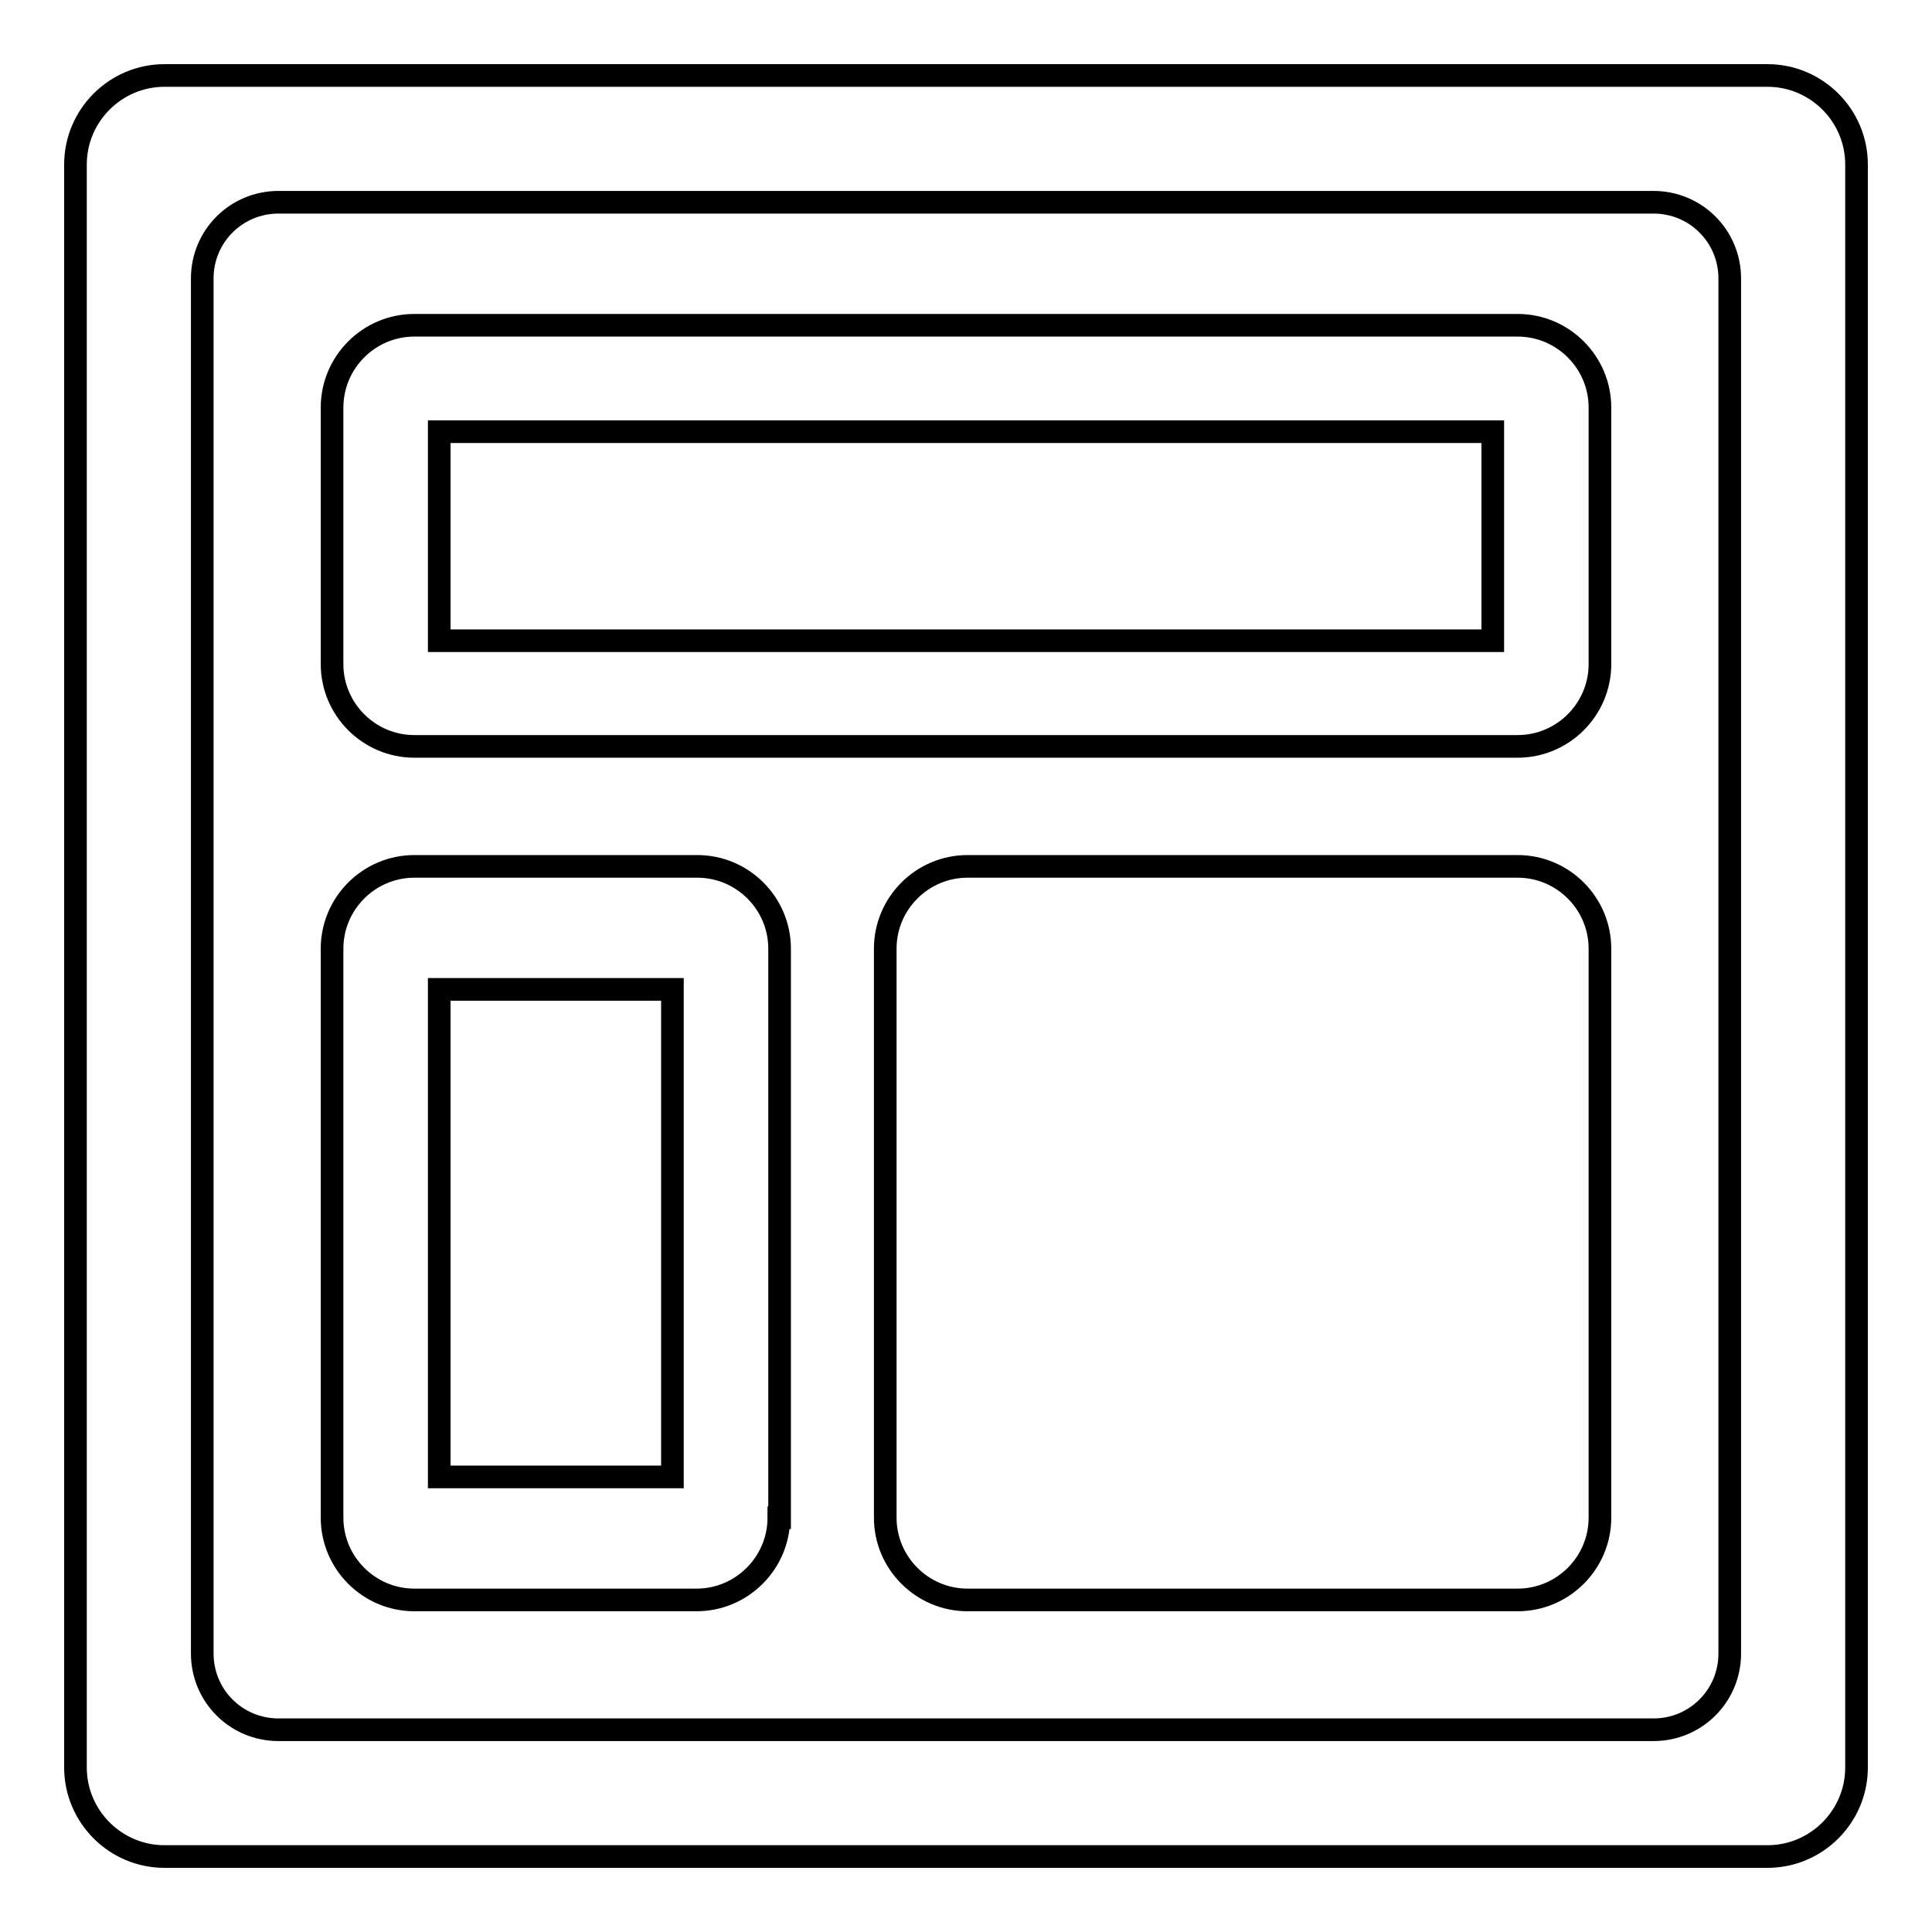
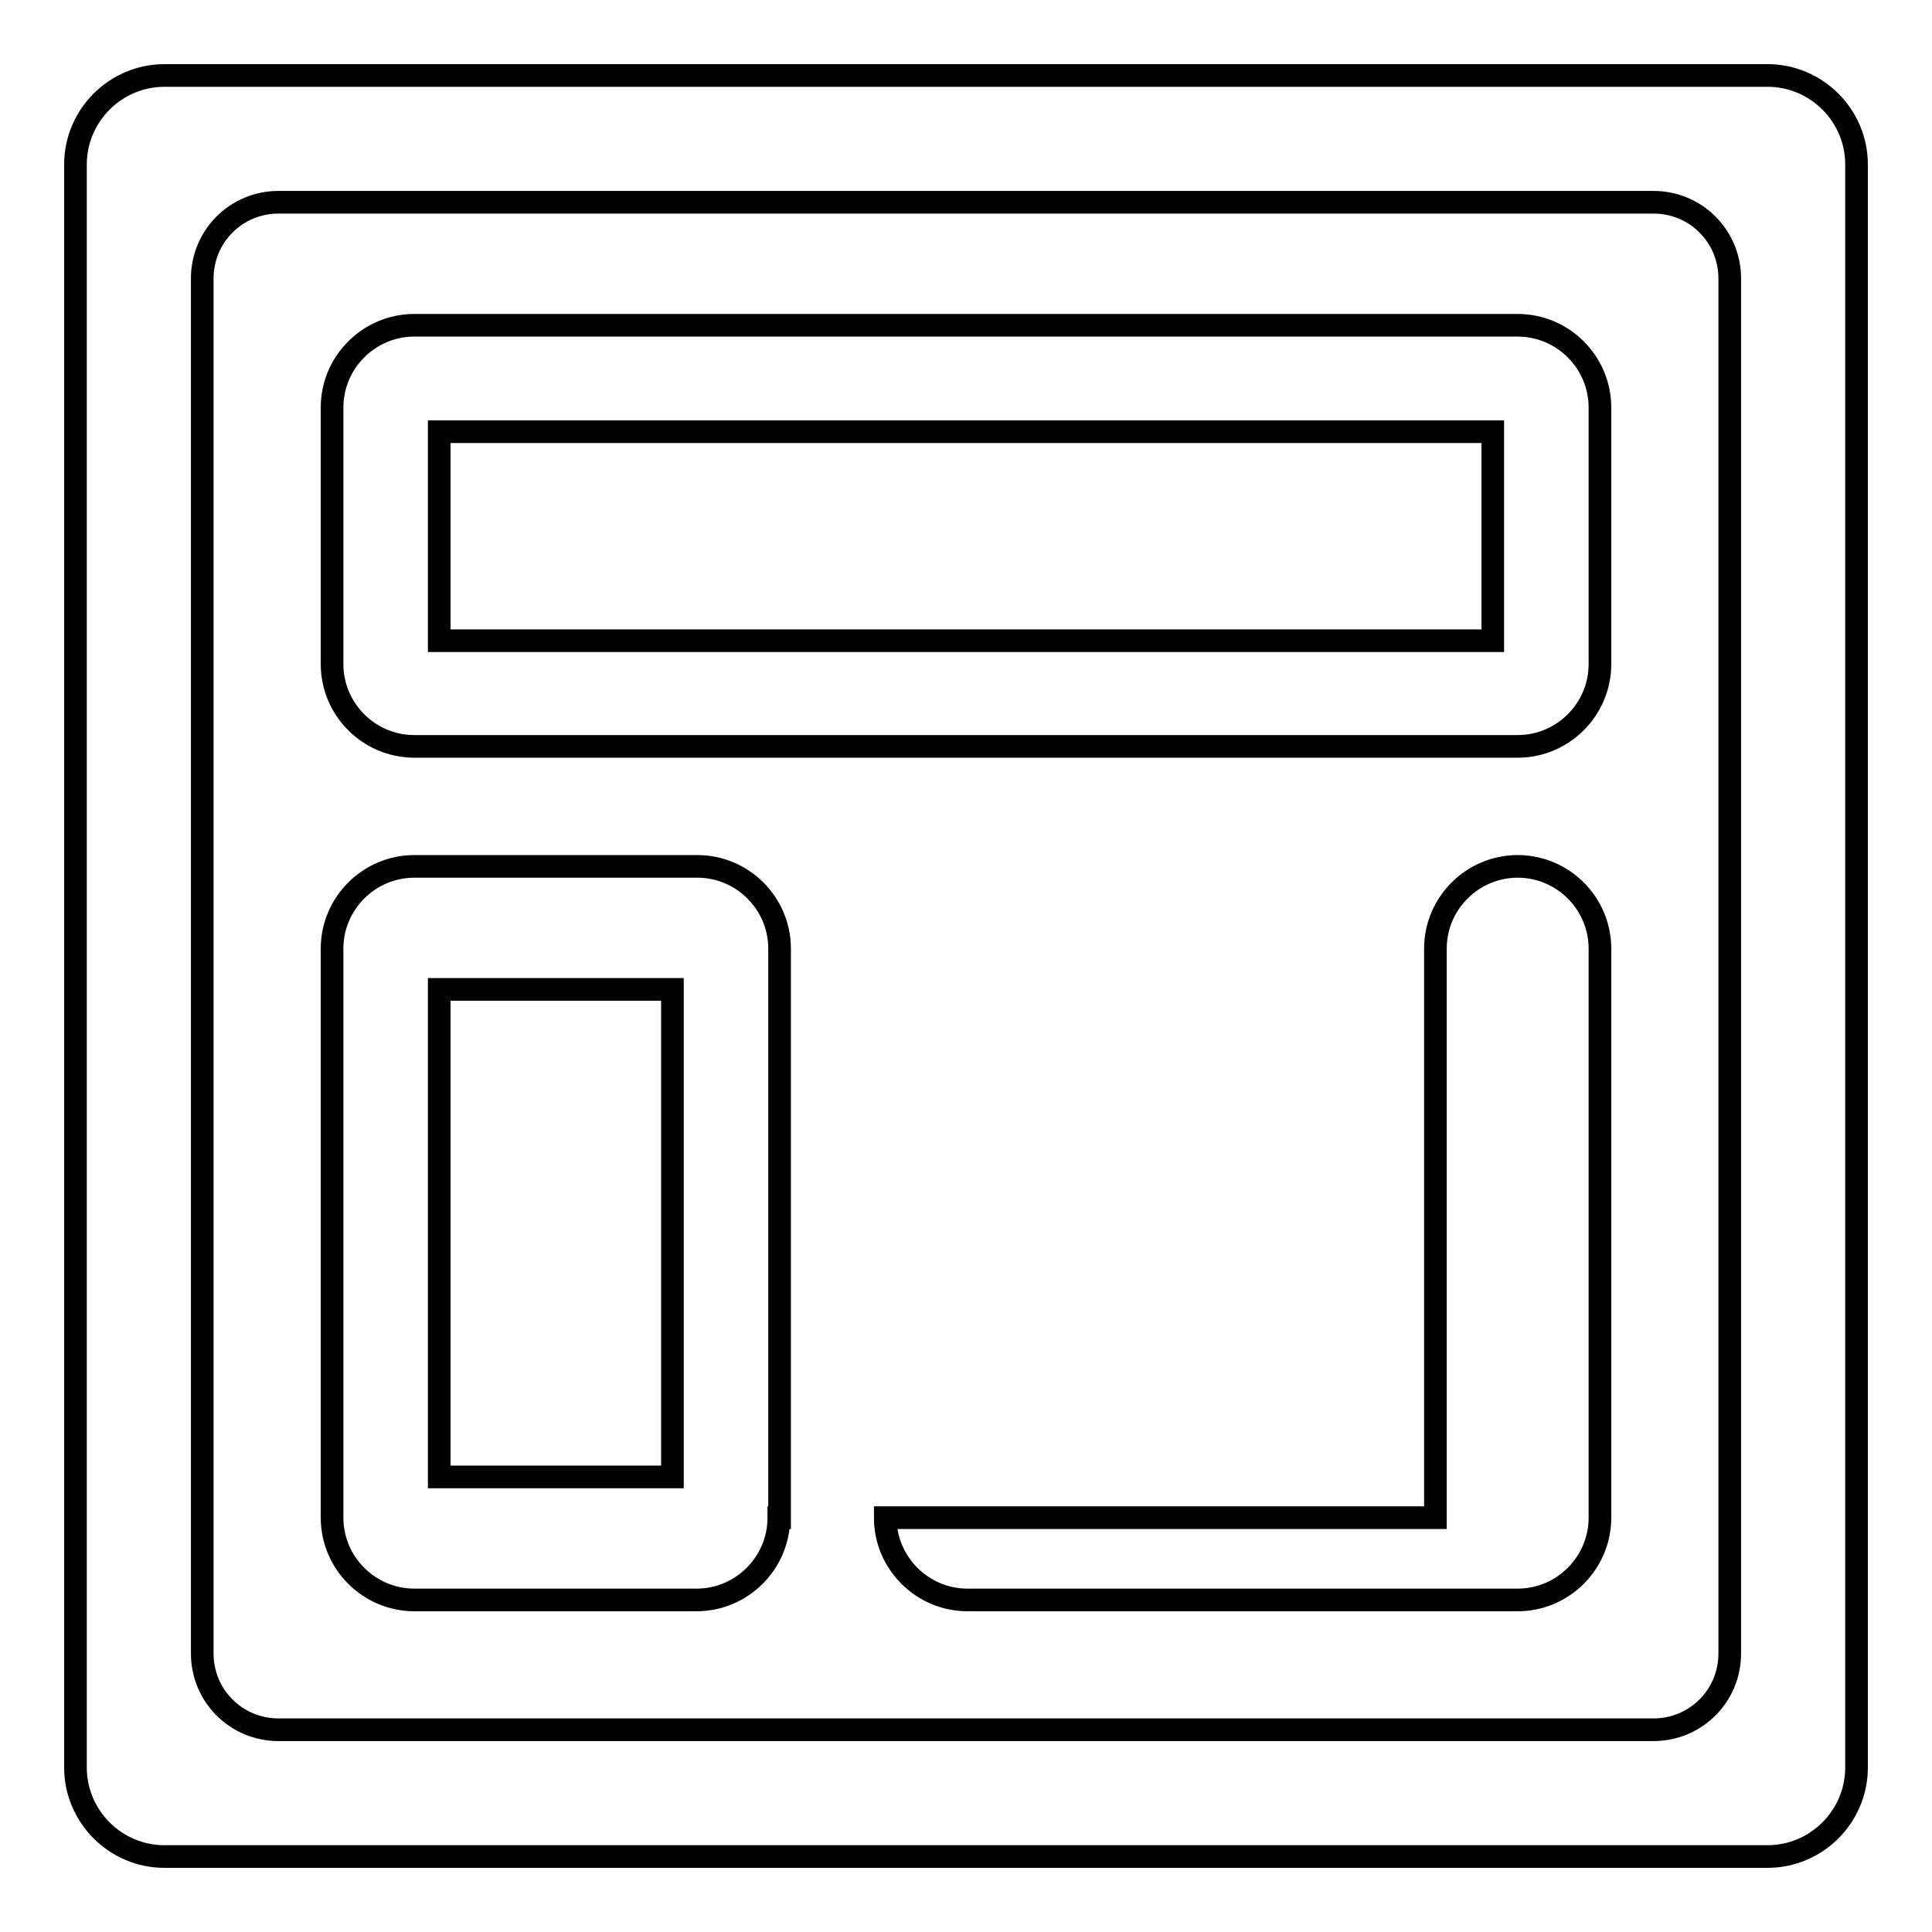
<svg xmlns="http://www.w3.org/2000/svg" version="1.1" x="0px" y="0px" viewBox="0 0 256 256" enable-background="new 0 0 256 256" xml:space="preserve">
  <g>
    <g>
-       <path stroke-width="3" fill-opacity="0" stroke="#000000" d="M246,234.2c0,6.5-5.3,11.8-11.8,11.8H21.8c-6.5,0-11.8-5.3-11.8-11.8V21.8C10,15.3,15.3,10,21.8,10h212.4c6.5,0,11.8,5.3,11.8,11.8V234.2L246,234.2z M229.2,36.9c0-5.6-4.5-10.1-10.1-10.1H36.9c-5.6,0-10.1,4.5-10.1,10.1v182.2c0,5.6,4.5,10.1,10.1,10.1h182.2c5.6,0,10.1-4.5,10.1-10.1L229.2,36.9L229.2,36.9z M117.3,201.1c0,6,4.9,10.9,10.9,10.9h72.9c6,0,10.9-4.9,10.9-10.9v-75.4c0-6-4.9-10.9-10.9-10.9h-72.9c-6,0-10.9,4.9-10.9,10.9V201.1z M212,88c0,6-4.9,10.9-10.9,10.9H54.9C48.9,98.9,44,94,44,88V54c0-6,4.9-10.9,10.9-10.9h146.2c6,0,10.9,4.9,10.9,10.9V88L212,88z M197.8,57.2H58.2v27.7h139.6V57.2z M103.2,201.1c0,6-4.9,10.9-10.9,10.9H54.9c-6,0-10.9-4.9-10.9-10.9v-75.4c0-6,4.9-10.9,10.9-10.9h37.5c6,0,10.9,4.9,10.9,10.9V201.1z M89.1,131.1H58.2v64.6h30.9V131.1z" />
+       <path stroke-width="3" fill-opacity="0" stroke="#000000" d="M246,234.2c0,6.5-5.3,11.8-11.8,11.8H21.8c-6.5,0-11.8-5.3-11.8-11.8V21.8C10,15.3,15.3,10,21.8,10h212.4c6.5,0,11.8,5.3,11.8,11.8V234.2L246,234.2z M229.2,36.9c0-5.6-4.5-10.1-10.1-10.1H36.9c-5.6,0-10.1,4.5-10.1,10.1v182.2c0,5.6,4.5,10.1,10.1,10.1h182.2c5.6,0,10.1-4.5,10.1-10.1L229.2,36.9L229.2,36.9z M117.3,201.1c0,6,4.9,10.9,10.9,10.9h72.9c6,0,10.9-4.9,10.9-10.9v-75.4c0-6-4.9-10.9-10.9-10.9c-6,0-10.9,4.9-10.9,10.9V201.1z M212,88c0,6-4.9,10.9-10.9,10.9H54.9C48.9,98.9,44,94,44,88V54c0-6,4.9-10.9,10.9-10.9h146.2c6,0,10.9,4.9,10.9,10.9V88L212,88z M197.8,57.2H58.2v27.7h139.6V57.2z M103.2,201.1c0,6-4.9,10.9-10.9,10.9H54.9c-6,0-10.9-4.9-10.9-10.9v-75.4c0-6,4.9-10.9,10.9-10.9h37.5c6,0,10.9,4.9,10.9,10.9V201.1z M89.1,131.1H58.2v64.6h30.9V131.1z" />
    </g>
  </g>
</svg>